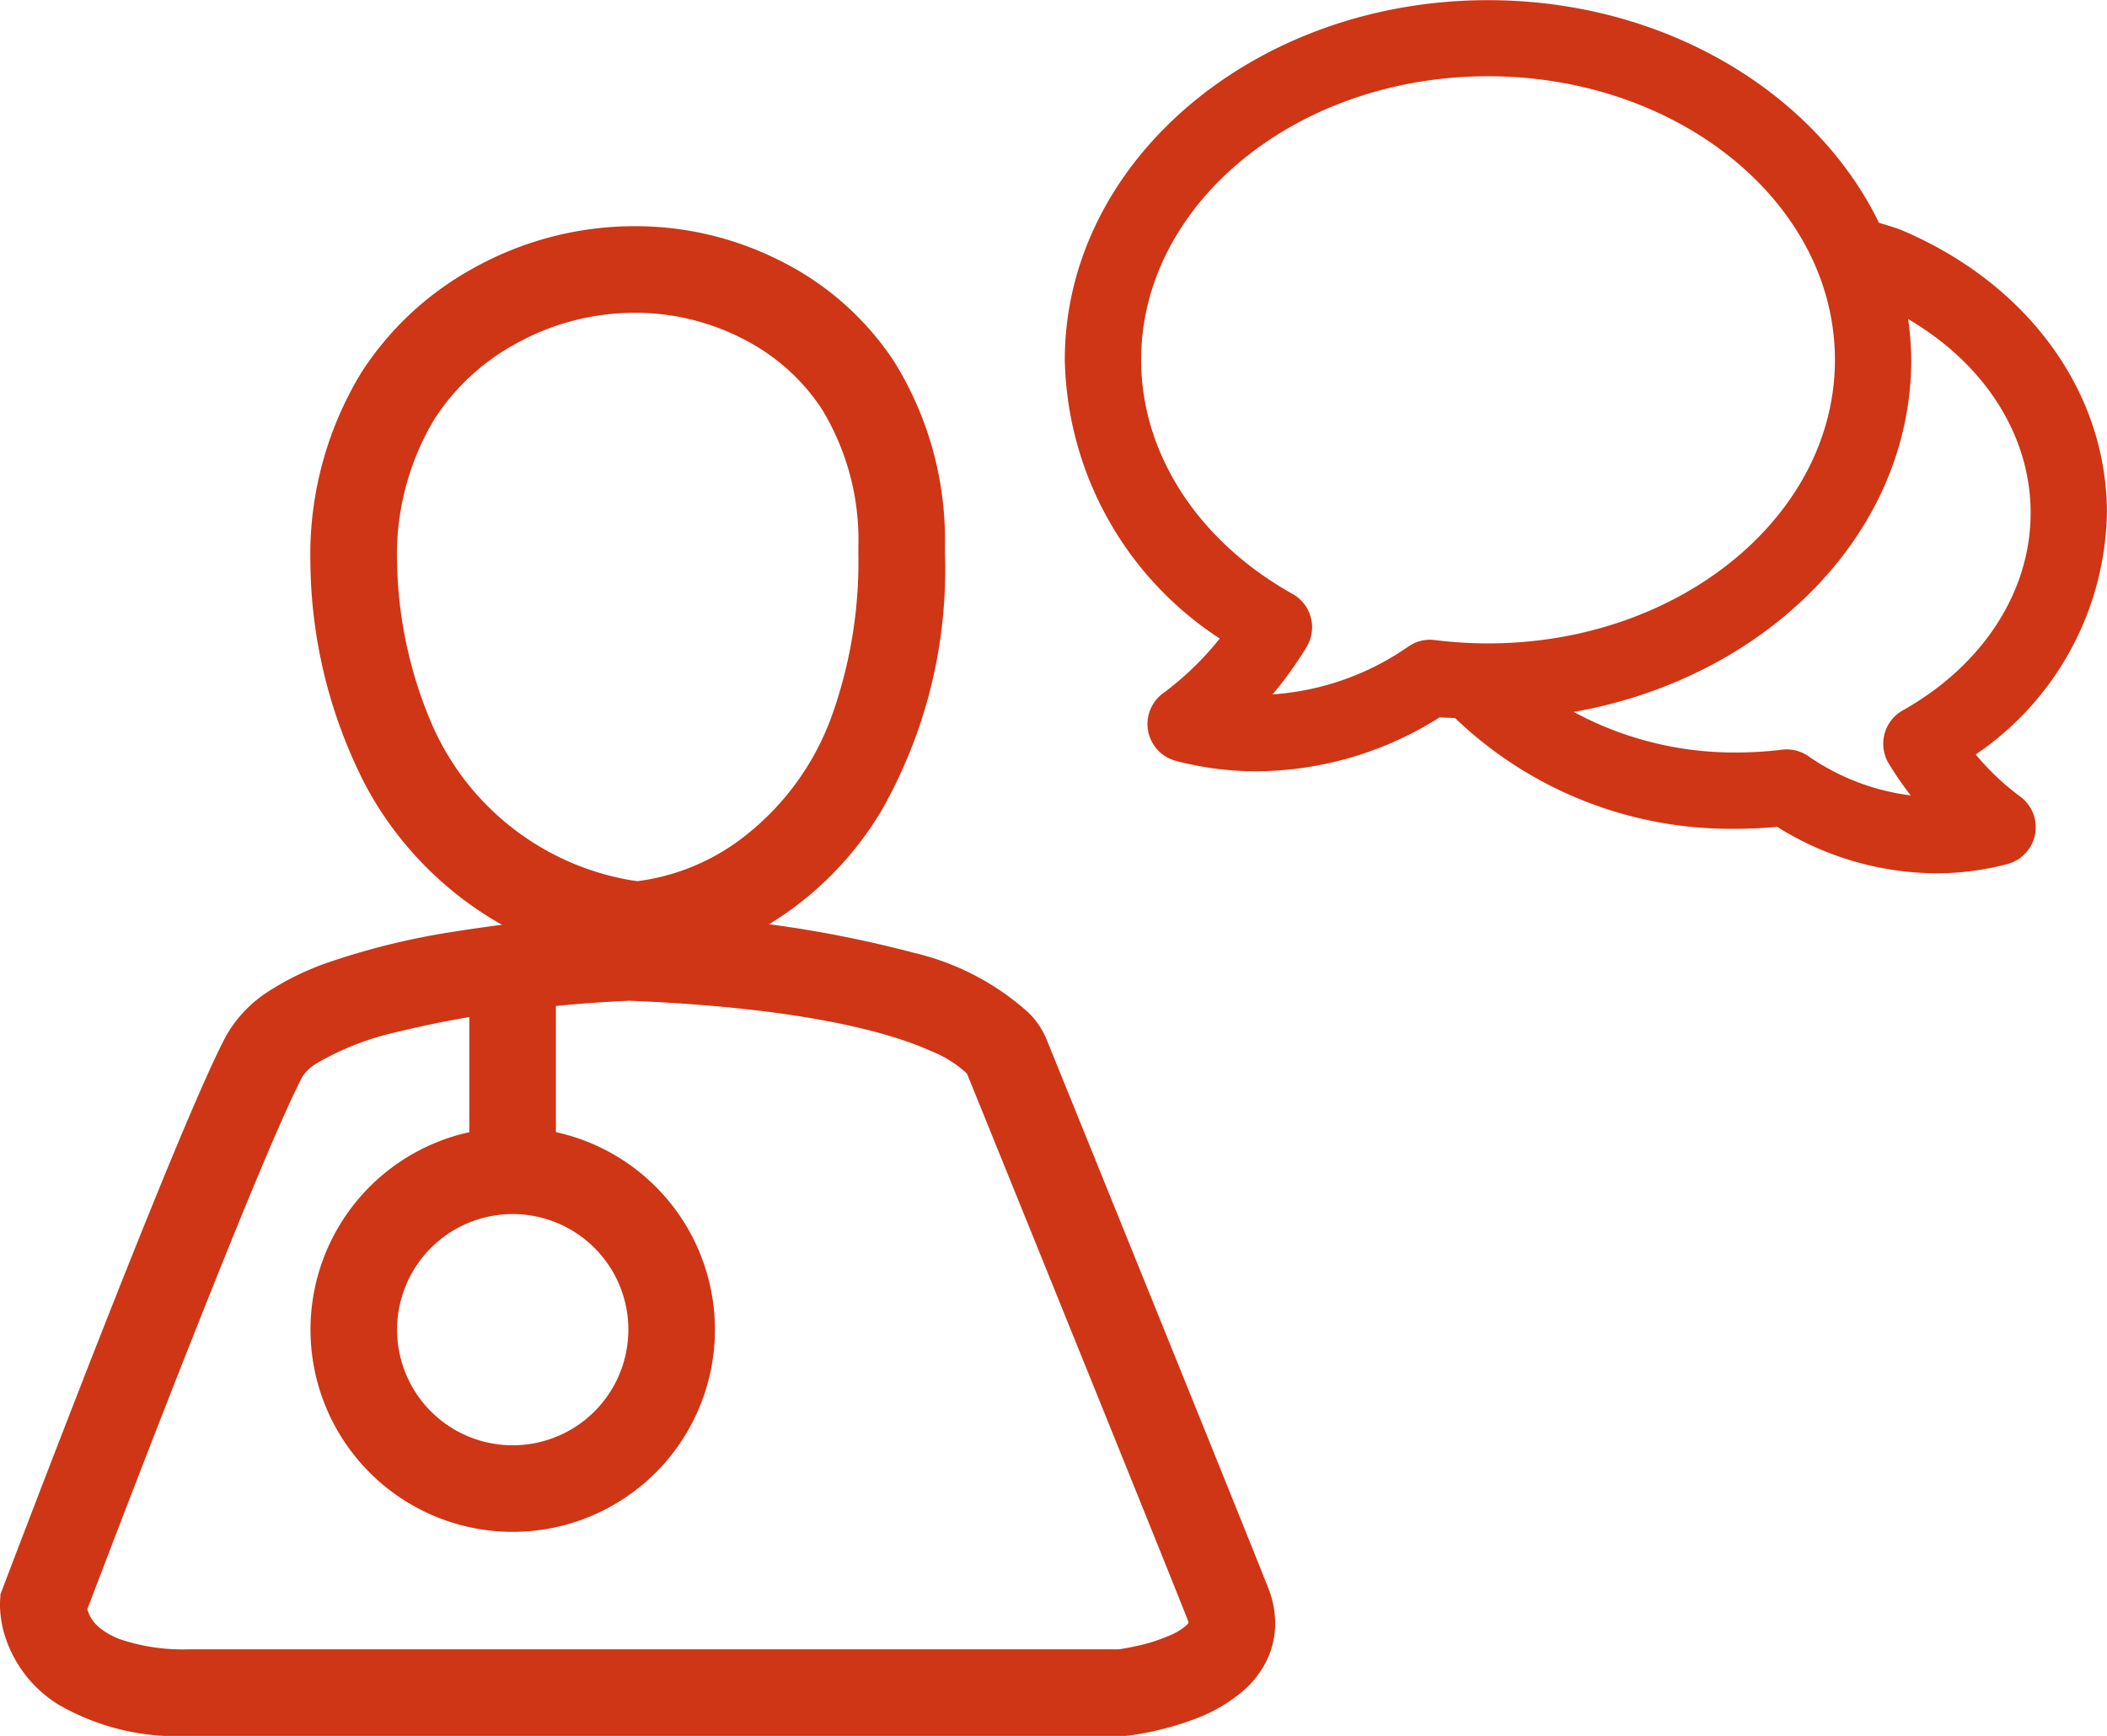
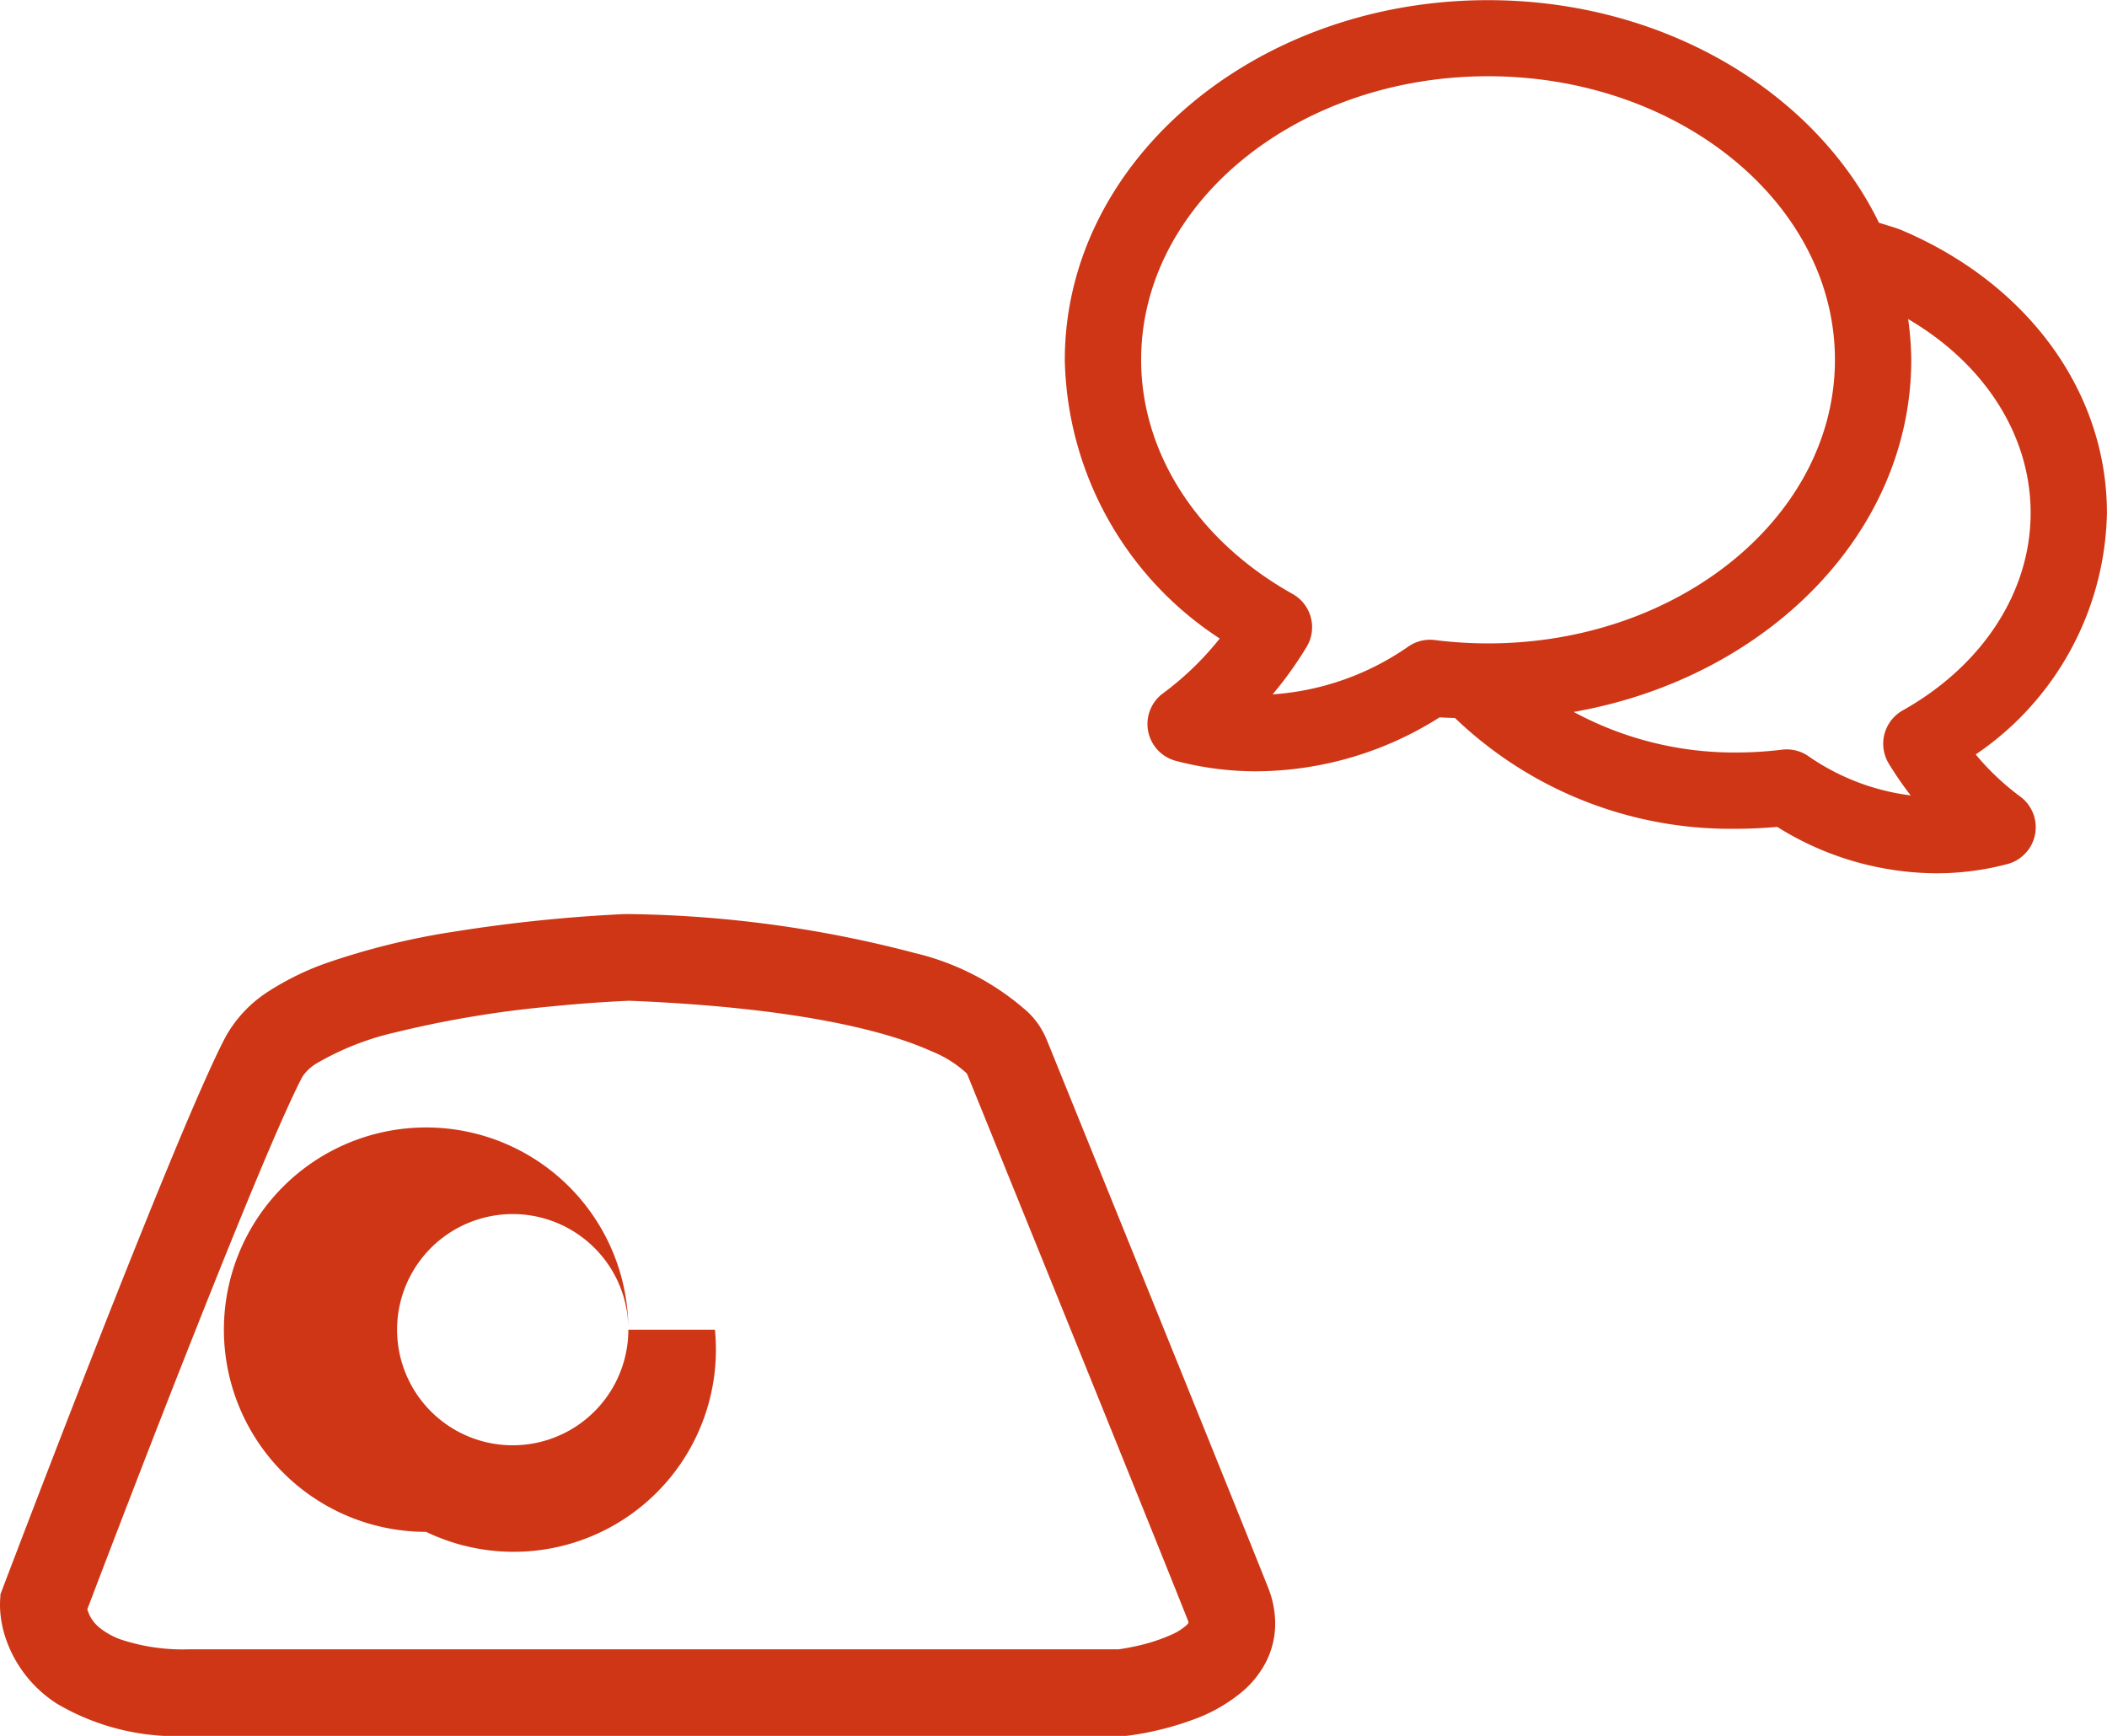
<svg xmlns="http://www.w3.org/2000/svg" width="91.243" height="75.18" viewBox="0 0 91.243 75.18">
  <g id="Group_6432" data-name="Group 6432" transform="translate(-17.927 -2.513)">
    <g id="Group_6356" data-name="Group 6356">
      <path id="Path_17962" data-name="Path 17962" d="M45.051,43.977,44.98,42.1a66.737,66.737,0,0,0-7.31.75,31.441,31.441,0,0,0-5.639,1.383A11.967,11.967,0,0,0,29.6,45.42a5.5,5.5,0,0,0-1.872,1.94c-.3.555-.643,1.3-1.053,2.226C25.248,52.817,23.1,58.219,21.3,62.842s-3.249,8.442-3.251,8.446l-.1.262-.018.28-.006.178a4.679,4.679,0,0,0,.211,1.342,5.422,5.422,0,0,0,2.268,2.955,10.207,10.207,0,0,0,5.7,1.388H66.676l.108-.012a13.006,13.006,0,0,0,2.8-.689,6.968,6.968,0,0,0,2.208-1.274,4.243,4.243,0,0,0,.947-1.205,3.681,3.681,0,0,0,.41-1.692,4.217,4.217,0,0,0-.31-1.557c-1.271-3.217-9.582-23.716-9.584-23.721l-1.737.7,1.792-.552a3.461,3.461,0,0,0-.867-1.342,11.219,11.219,0,0,0-4.9-2.561A50.914,50.914,0,0,0,45.123,42.1l-.071,0-.072,0,.071,1.874-.072,1.873c7.516.285,11.422,1.347,13.279,2.192a4.936,4.936,0,0,1,1.5.931l.071.079.007.009.137-.1-.144.086.007.011.137-.1-.144.086.989-.588-1.093.337a1.147,1.147,0,0,0,.1.251l.989-.588-1.093.337.024.077.03.076s.52,1.281,1.319,3.254c2.4,5.915,7.316,18.065,8.252,20.435a.543.543,0,0,1,.048.18h.065l-.062-.015,0,.015h.065l-.062-.015.06.015-.056-.028,0,.013.06.015-.056-.028-.083.1a2.491,2.491,0,0,1-.662.423,7.757,7.757,0,0,1-1.548.5c-.236.052-.437.088-.574.11l-.152.023-.033,0h0l.217,1.862V73.943H26.1a8.524,8.524,0,0,1-2.908-.414A3.124,3.124,0,0,1,22.23,73a1.58,1.58,0,0,1-.485-.676,1.348,1.348,0,0,1-.06-.235l-.007-.065v-.013H20.666l1.009.066,0-.066H20.666l1.009.066L19.8,71.952l1.753.665s.117-.31.328-.862c.735-1.93,2.6-6.814,4.506-11.616.951-2.4,1.91-4.782,2.737-6.757.413-.987.793-1.873,1.12-2.6s.6-1.31.784-1.645a1.917,1.917,0,0,1,.633-.584,12.049,12.049,0,0,1,3.37-1.325,45.809,45.809,0,0,1,6.688-1.12c.995-.1,1.852-.165,2.456-.2.3-.019.541-.032.7-.04l.183-.008.056,0-.07-1.873-.072,1.873Z" fill="#CE3616" />
-       <path id="Path_17963" data-name="Path 17963" d="M42,53.893V44.4h-3.75v9.5" fill="#CE3616" />
-       <path id="Path_17964" data-name="Path 17964" d="M47.012,60.1H45.137a5.007,5.007,0,1,1-1.467-3.541A4.984,4.984,0,0,1,45.137,60.1h3.75a8.757,8.757,0,1,0-8.757,8.756A8.757,8.757,0,0,0,48.887,60.1Z" fill="#CE3616" />
-       <path id="Path_17965" data-name="Path 17965" d="M45.535,42.56l.121-1.871-.066,1.024.077-1.024h-.011l-.066,1.024.077-1.024s-.155-.011-.438-.058a11.519,11.519,0,0,1-8.577-6.7,18.571,18.571,0,0,1-1.53-7.069l-1.874.075h1.875a11.414,11.414,0,0,1,1.607-6.256,9.692,9.692,0,0,1,3.485-3.254,10.585,10.585,0,0,1,5.2-1.367A10.148,10.148,0,0,1,50.12,17.2a8.874,8.874,0,0,1,3.378,3,10.878,10.878,0,0,1,1.6,6c0,.1,0,.194,0,.29a19.819,19.819,0,0,1-1.074,6.81,11.6,11.6,0,0,1-4.091,5.611,9.468,9.468,0,0,1-4.567,1.784l.164,1.868.121-1.871-.121,1.871.164,1.867a12.6,12.6,0,0,0,4.226-1.177,14.426,14.426,0,0,0,6.16-5.6,21.081,21.081,0,0,0,2.768-11.164c0-.109,0-.219,0-.329a14.626,14.626,0,0,0-2.215-8.011,12.629,12.629,0,0,0-4.777-4.27,13.89,13.89,0,0,0-6.445-1.57,14.327,14.327,0,0,0-7.046,1.853,13.454,13.454,0,0,0-4.809,4.516,15.164,15.164,0,0,0-2.186,8.258v.037l0,.037a21.433,21.433,0,0,0,2.4,9.538,15.149,15.149,0,0,0,7.277,6.707,14,14,0,0,0,4.365,1.178l.143.009.142-.013Z" fill="#CE3616" />
+       <path id="Path_17964" data-name="Path 17964" d="M47.012,60.1H45.137a5.007,5.007,0,1,1-1.467-3.541A4.984,4.984,0,0,1,45.137,60.1a8.757,8.757,0,1,0-8.757,8.756A8.757,8.757,0,0,0,48.887,60.1Z" fill="#CE3616" />
    </g>
    <path id="Path_17966" data-name="Path 17966" d="M101.933,13.943a11.262,11.262,0,0,1-2.144-2.079,12.681,12.681,0,0,0,5.8-10.4c0-5.142-3.364-9.756-8.777-12.036-.146-.059-.568-.192-1.021-.325-2.684-5.623-9.177-9.6-16.756-9.6-9.965,0-18.075,6.877-18.075,15.333A14.5,14.5,0,0,0,67.785,6.836l-.027.037a13.337,13.337,0,0,1-2.645,2.6,1.4,1.4,0,0,0,.472,2.484A13.375,13.375,0,0,0,69,12.4a14.689,14.689,0,0,0,7.88-2.345c.28.03.554.025.834.043A16.987,16.987,0,0,0,89.8,14.889c.6,0,1.218-.032,1.822-.089a12.833,12.833,0,0,0,6.828,2.017h.005a11.749,11.749,0,0,0,3.009-.391,1.4,1.4,0,0,0,.469-2.483ZM96.447,11.1a1.409,1.409,0,0,0,.158,1.086,14.382,14.382,0,0,0,.861,1.261c.142.188.293.373.447.554a10.2,10.2,0,0,1-5.154-1.807,1.4,1.4,0,0,0-.969-.231,16.51,16.51,0,0,1-1.99.123,14.867,14.867,0,0,1-7.794-2.143C90.564,8.735,97.115,2.429,97.115-5.171A13.145,13.145,0,0,0,96.9-7.407c3.652,1.955,5.885,5.252,5.885,8.869,0,3.5-2.121,6.78-5.669,8.77A1.413,1.413,0,0,0,96.447,11.1ZM69.98,8.581a16.177,16.177,0,0,0,.985-1.443,1.4,1.4,0,0,0-.513-1.95c-4.185-2.343-6.686-6.217-6.686-10.359,0-6.908,6.851-12.531,15.272-12.531S94.31-12.079,94.31-5.171,87.46,7.361,79.039,7.361A18.792,18.792,0,0,1,76.7,7.214a1.391,1.391,0,0,0-.966.235,11.912,11.912,0,0,1-6.6,2.145C69.431,9.268,69.713,8.929,69.98,8.581Z" transform="translate(3.328 23.267)" fill="#CE3616" stroke="#CE3616" stroke-width="0.5" />
  </g>
</svg>